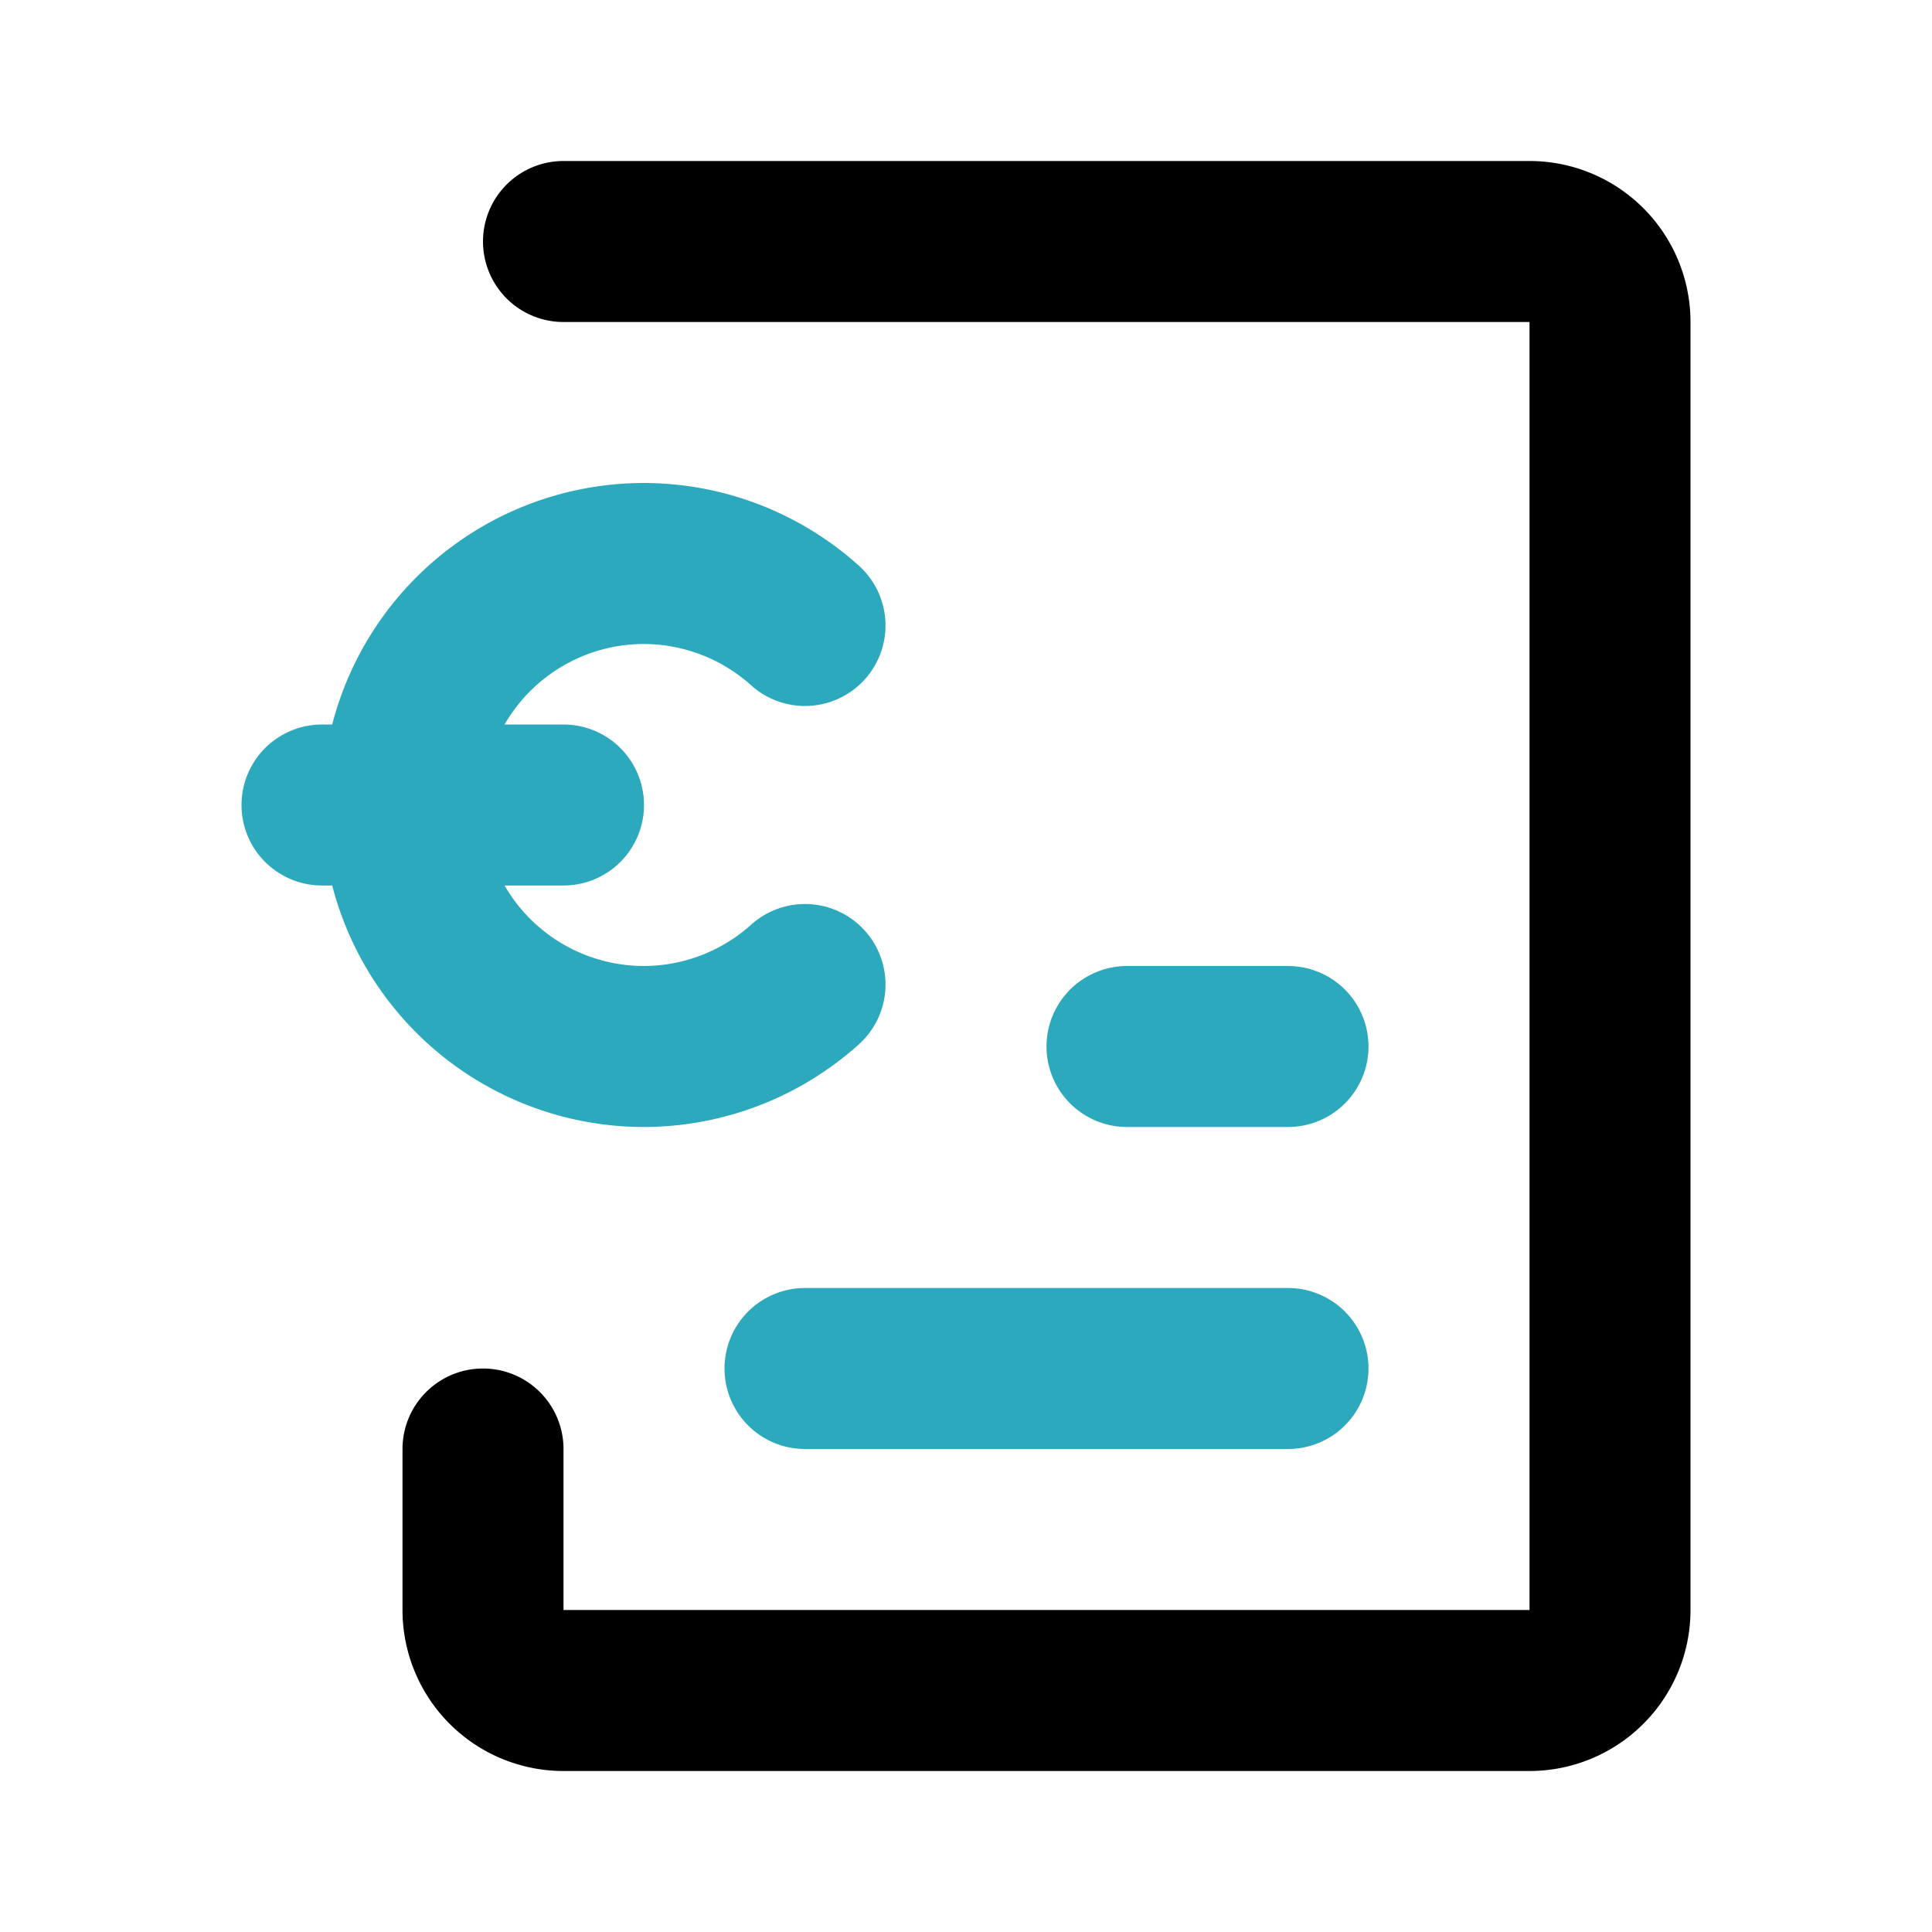
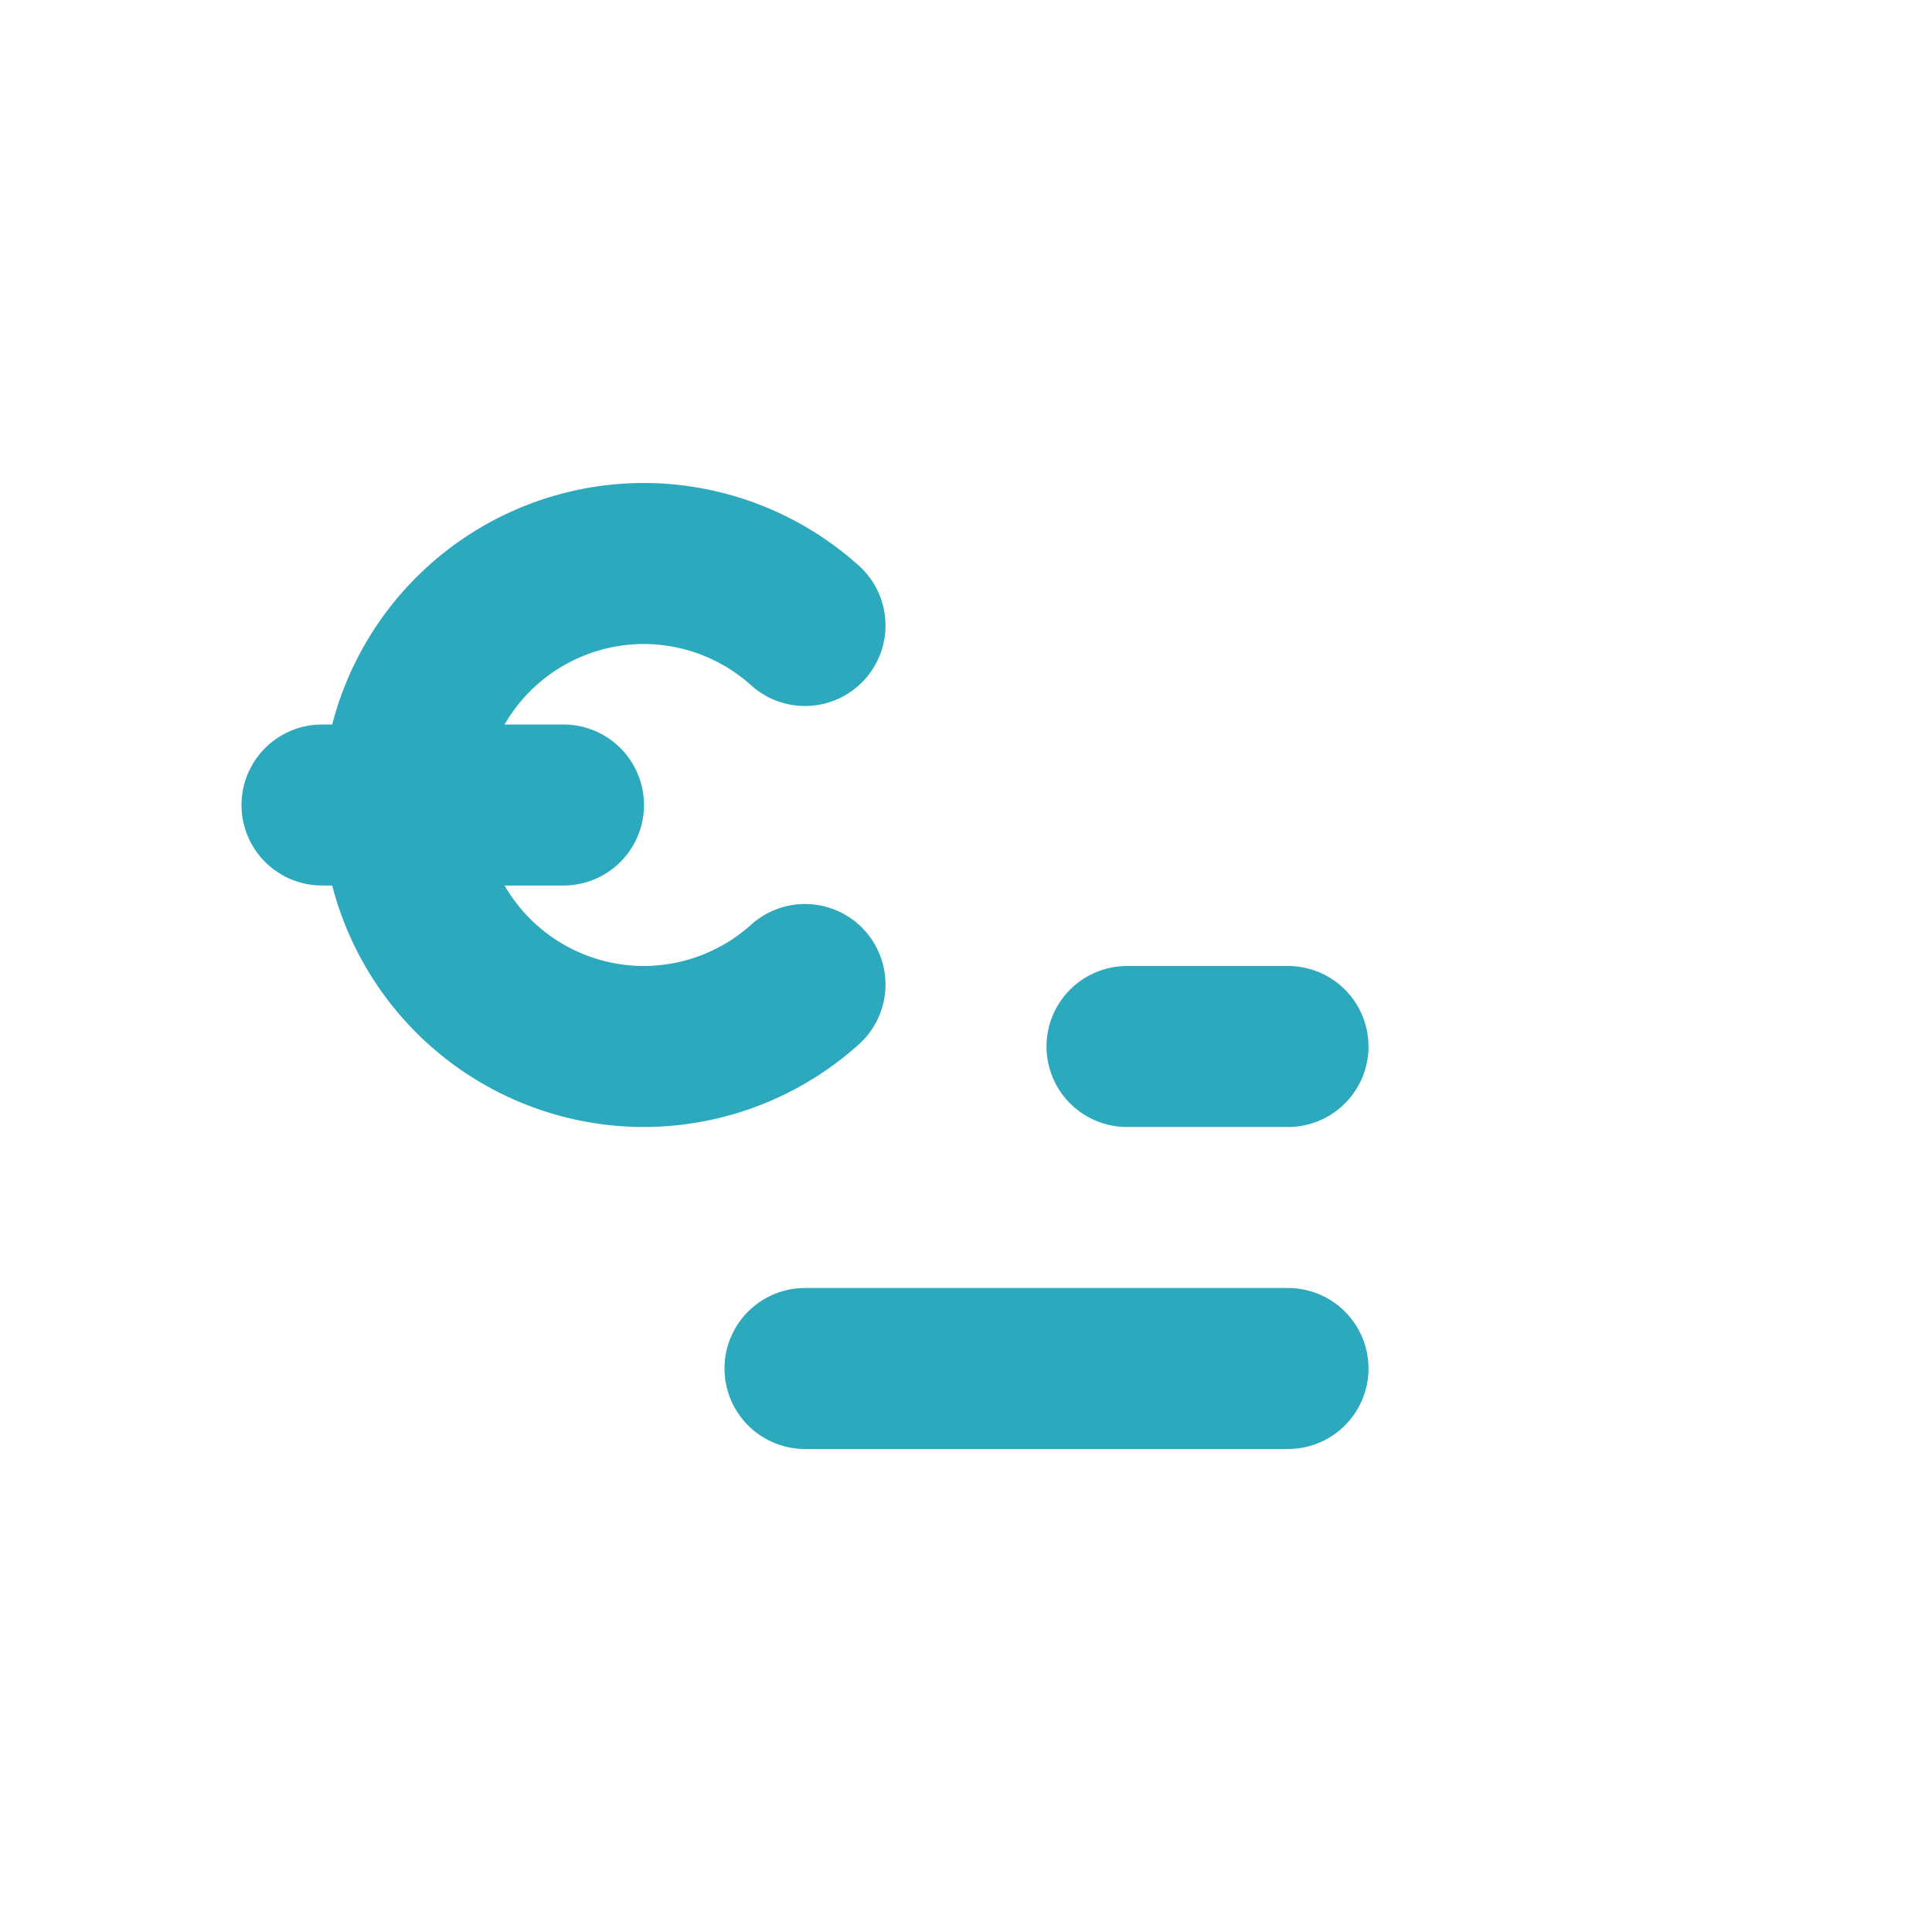
<svg xmlns="http://www.w3.org/2000/svg" fill="#000000" width="800px" height="800px" viewBox="0 0 24 24" id="invoice-euro-left" data-name="Line Color" class="icon line-color">
  <path id="secondary" d="M10,7.77A3,3,0,0,0,8,7H8a3,3,0,0,0-3,3H5a3,3,0,0,0,3,3H8a3,3,0,0,0,2-.77" style="fill: none; stroke: rgb(44, 169, 188); stroke-linecap: round; stroke-linejoin: round; stroke-width: 2;" />
  <path id="secondary-2" data-name="secondary" d="M10,17h6m-2-4h2M4,10H7" style="fill: none; stroke: rgb(44, 169, 188); stroke-linecap: round; stroke-linejoin: round; stroke-width: 2;" />
-   <path id="primary" d="M7,3H19a1,1,0,0,1,1,1V20a1,1,0,0,1-1,1H7a1,1,0,0,1-1-1V18" style="fill: none; stroke: rgb(0, 0, 0); stroke-linecap: round; stroke-linejoin: round; stroke-width: 2;" />
</svg>